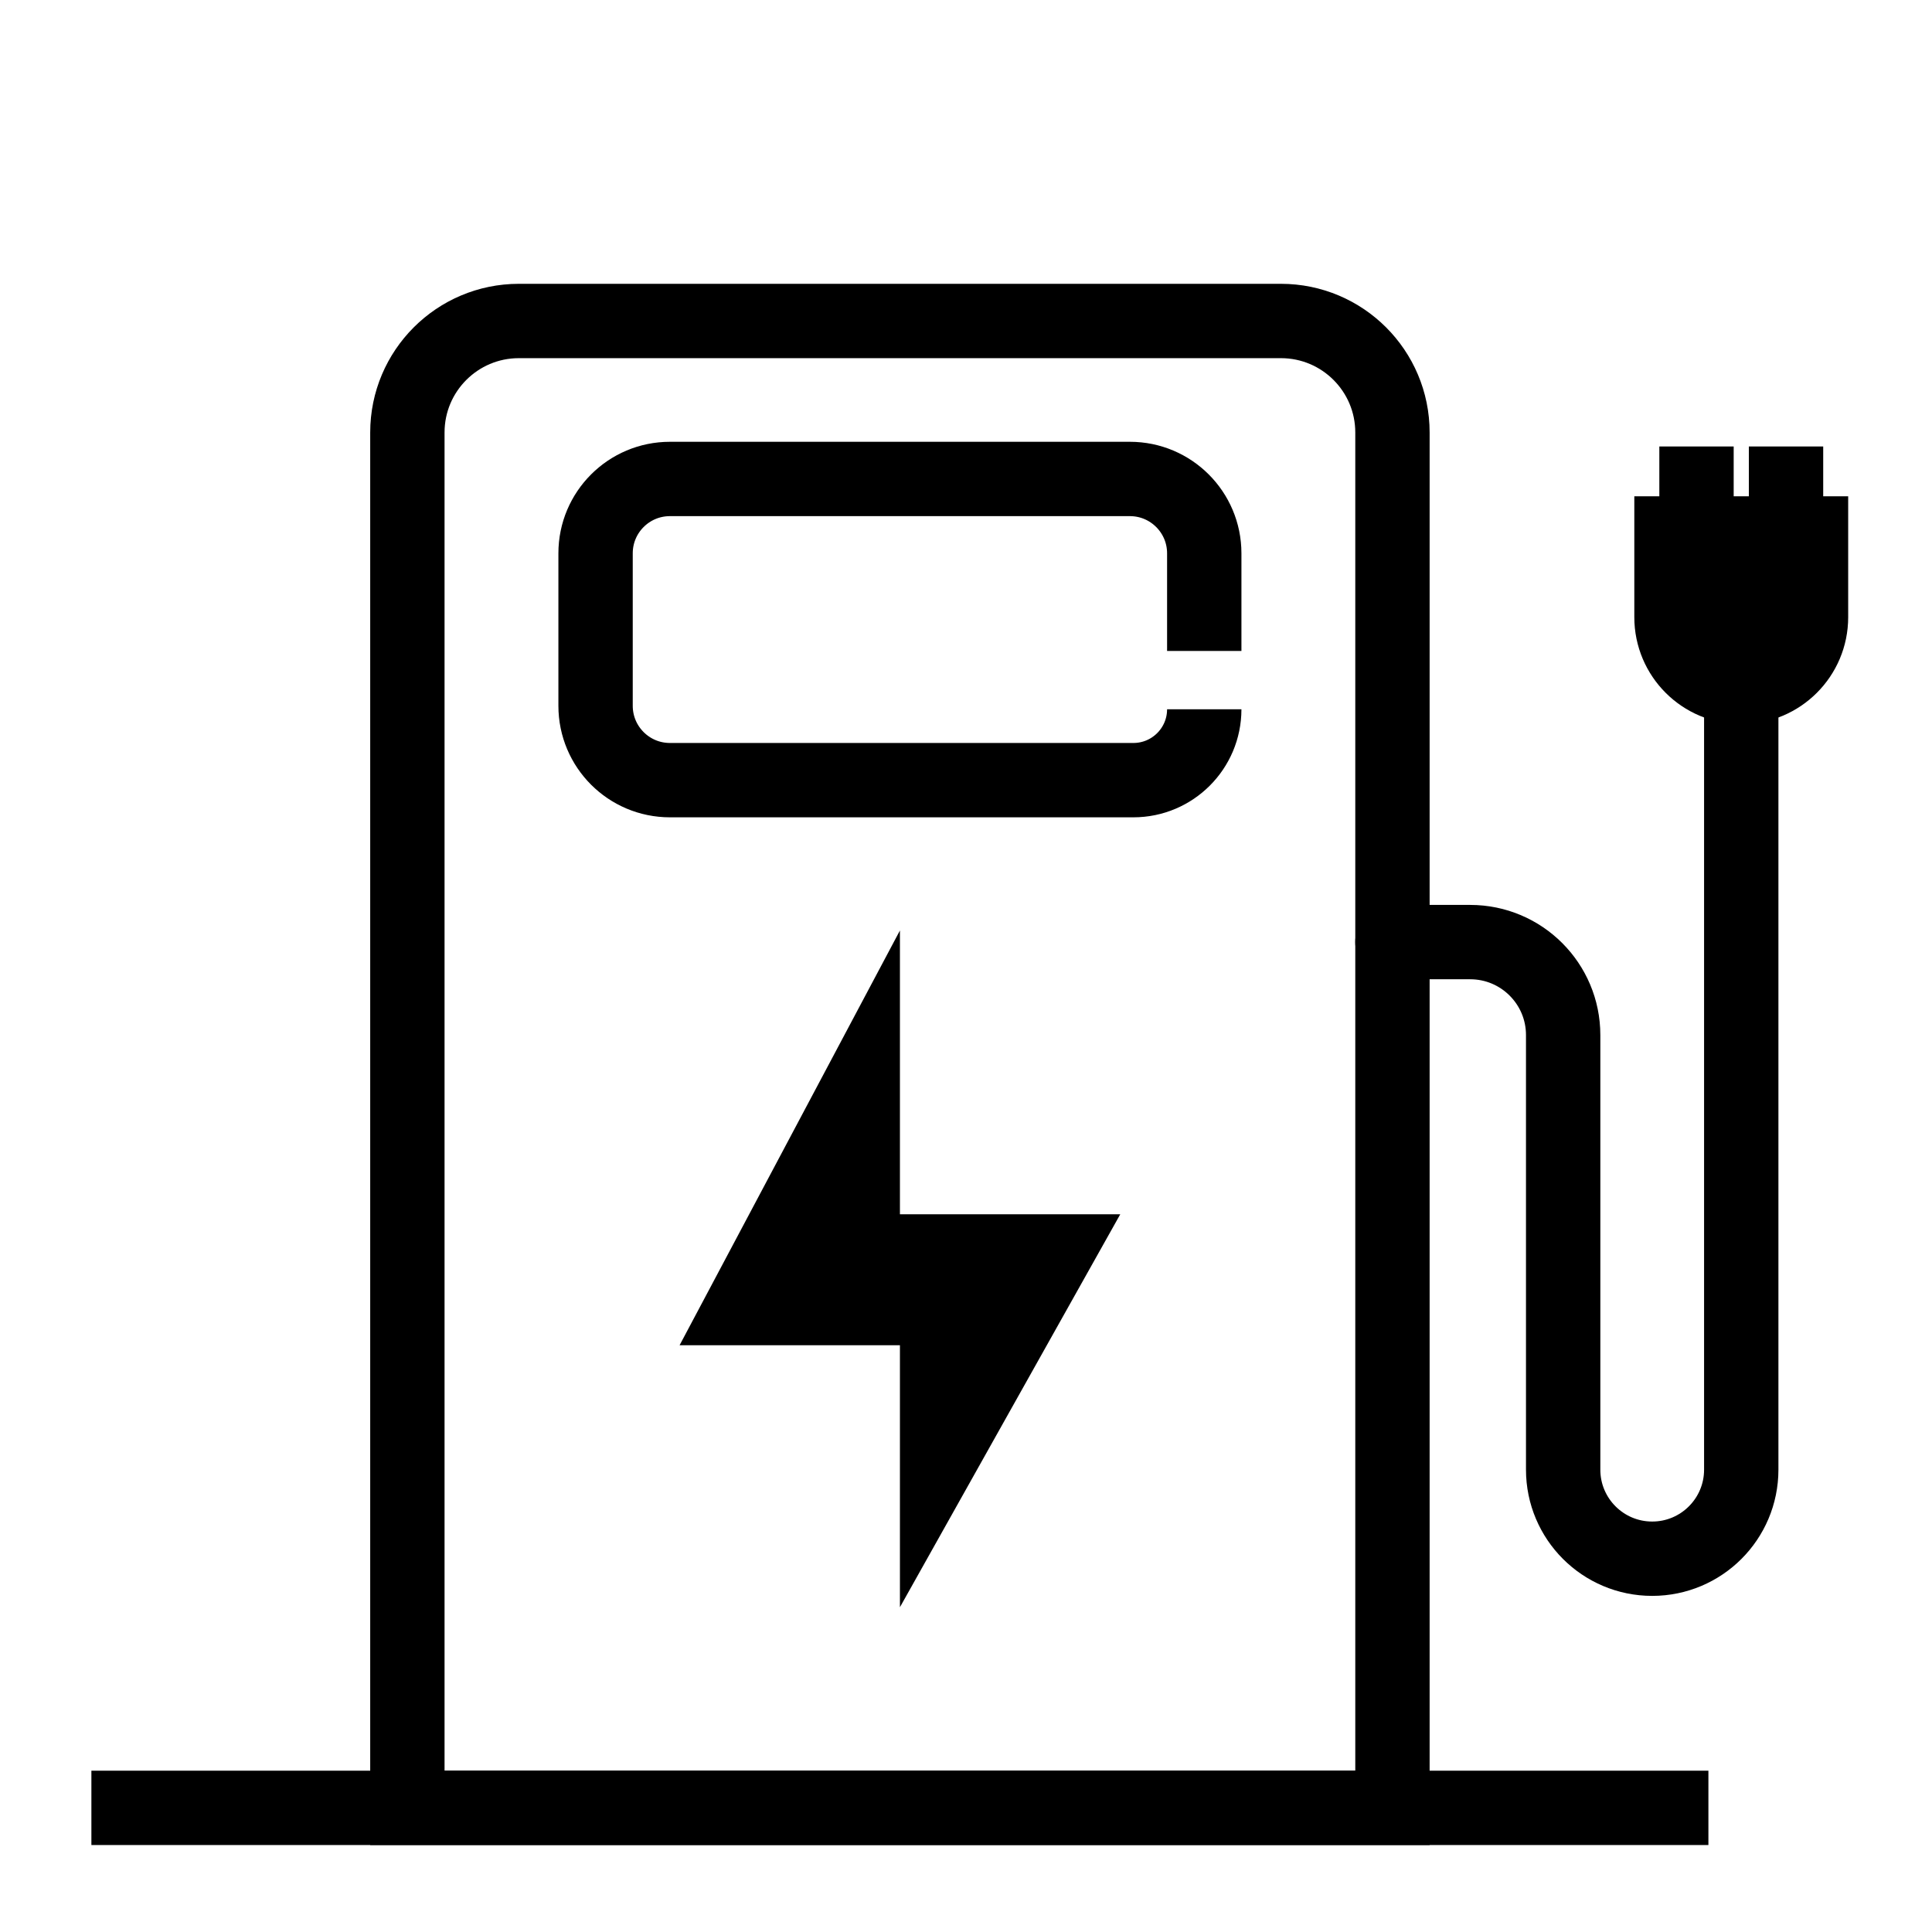
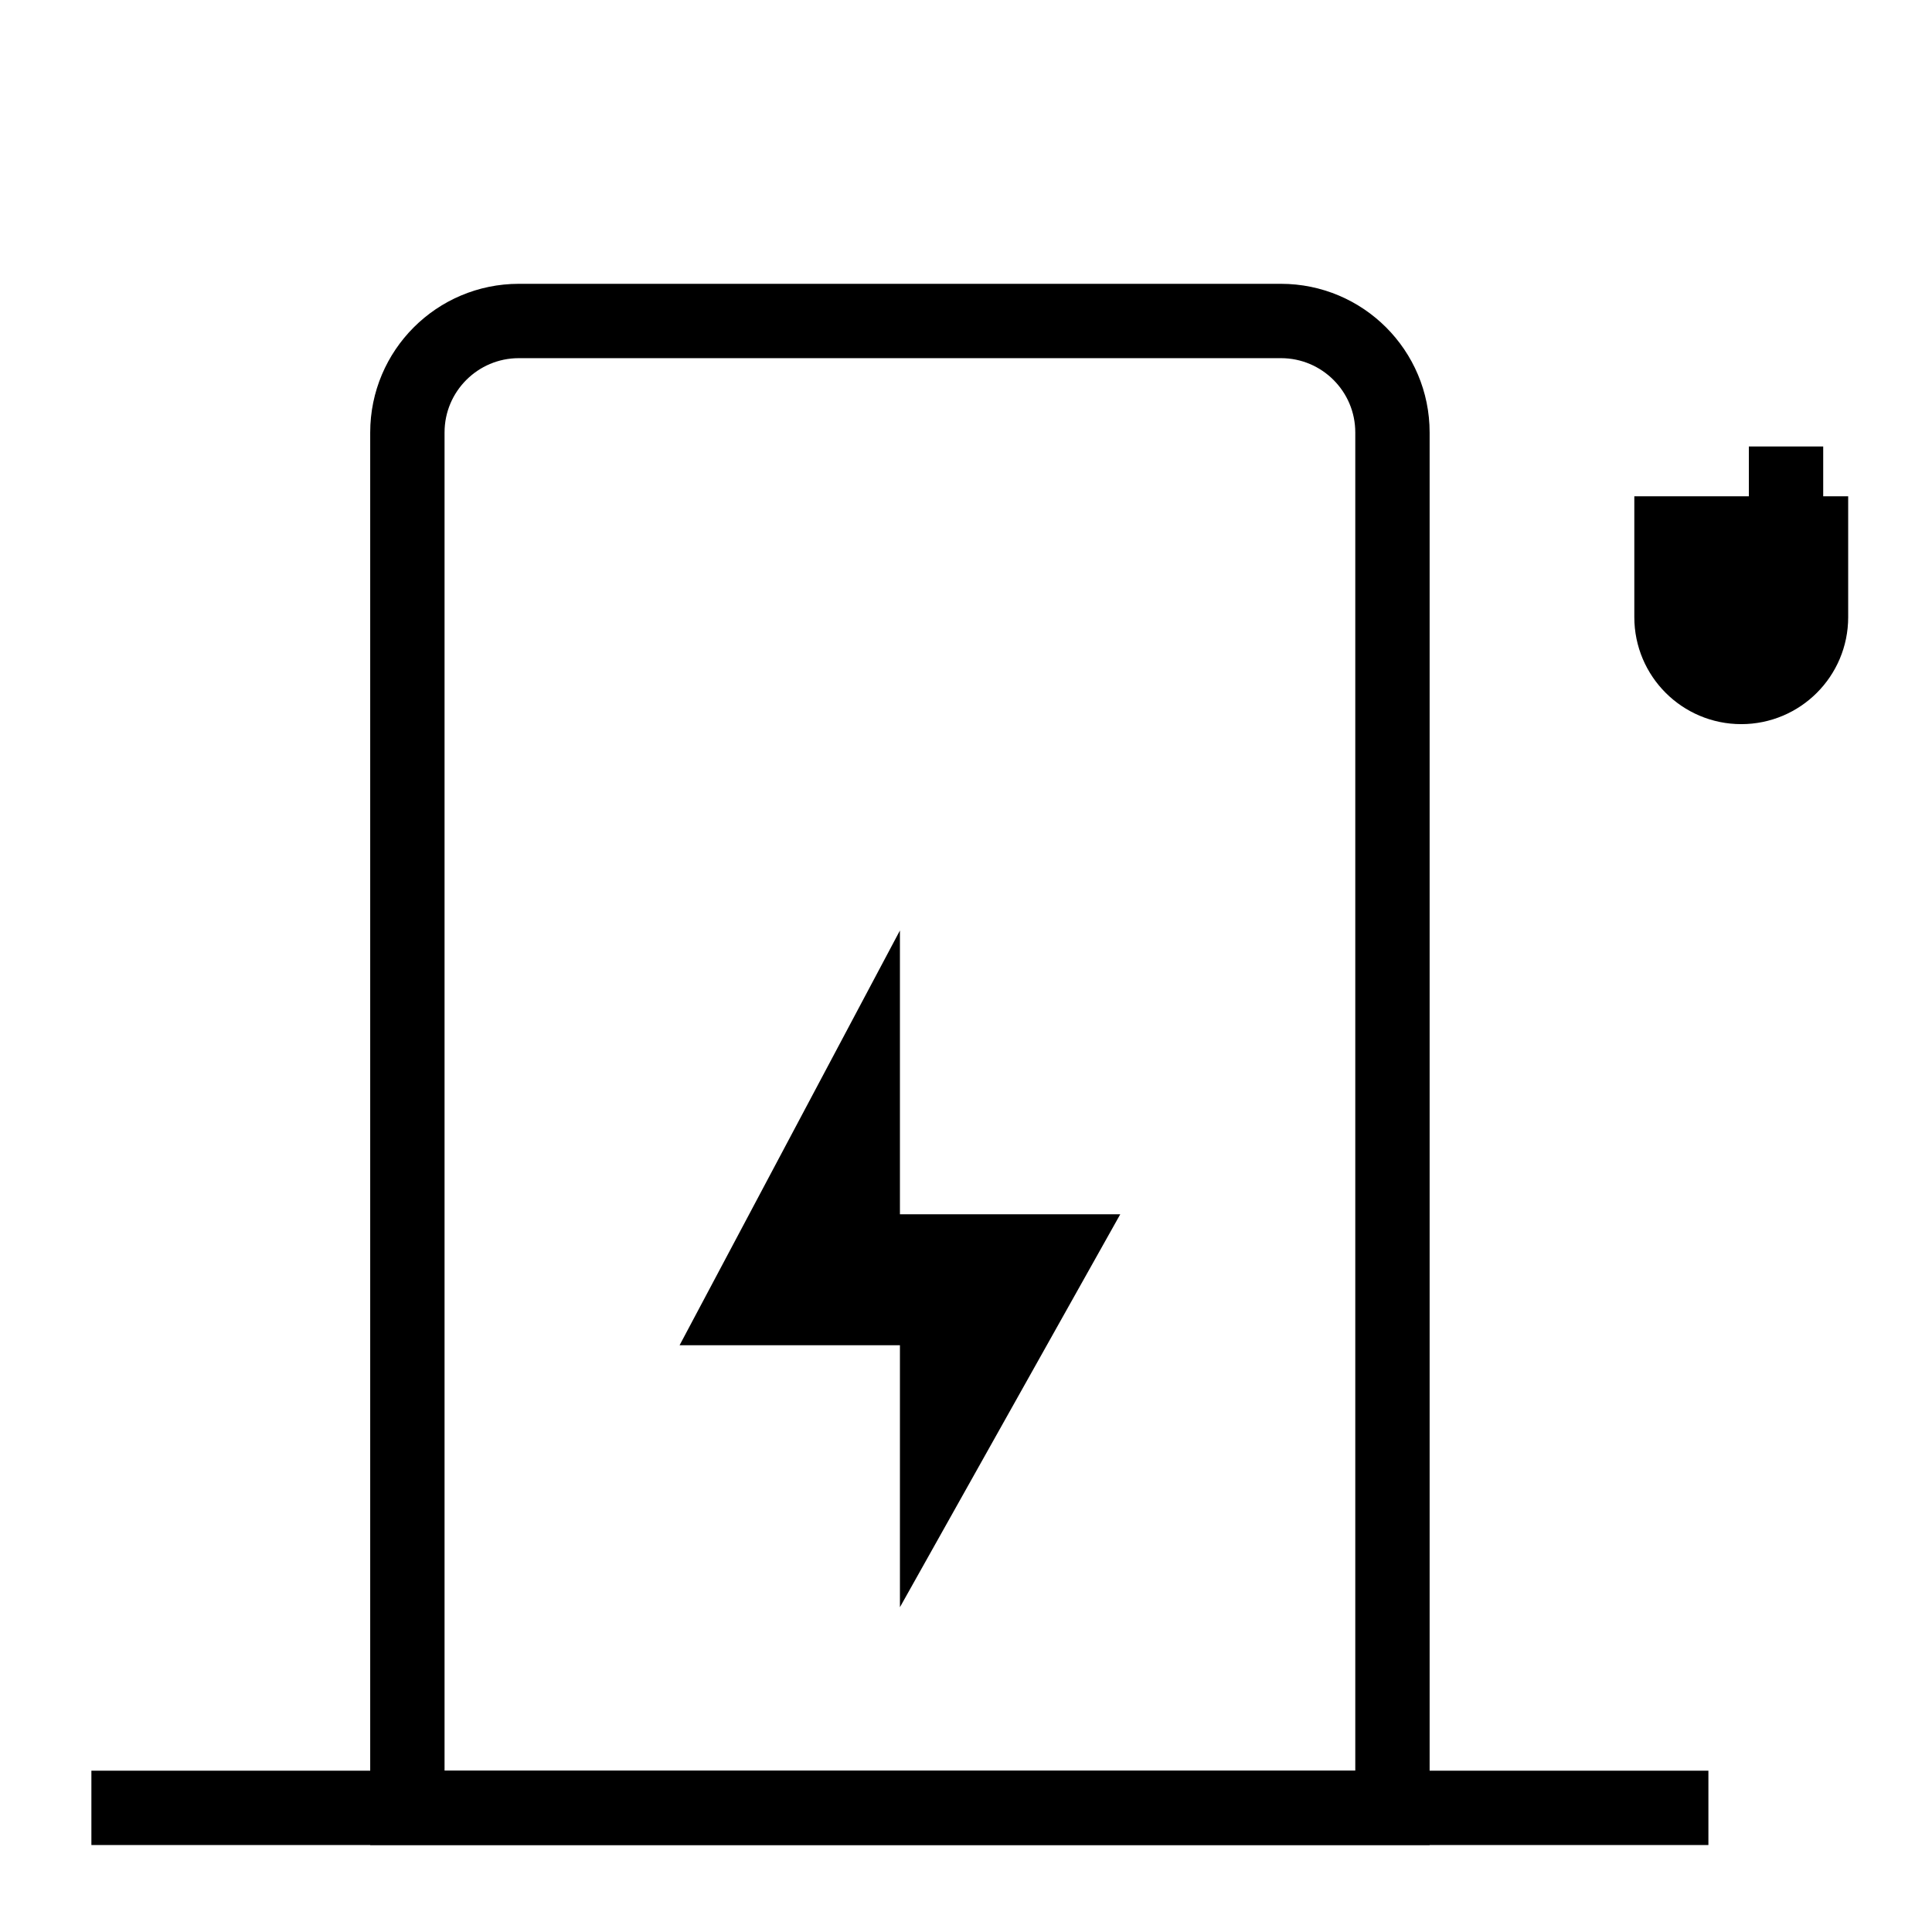
<svg xmlns="http://www.w3.org/2000/svg" width="56" height="56" viewBox="0 0 56 56" fill="none">
-   <path d="M40.36 27.307H42.614V27.307C44.102 27.307 45.309 28.513 45.309 30.002V42.599C45.309 44.024 46.464 45.18 47.89 45.18V45.18C49.316 45.18 50.471 44.024 50.471 42.599V19.911" stroke="#2F8AEF" style="stroke:#2F8AEF;stroke:color(display-p3 0.184 0.54 0.938);stroke-opacity:1;" stroke-width="2.155" stroke-linecap="round" stroke-linejoin="round" />
  <path d="M48.449 15.463H52.493V17.89C52.493 19.006 51.588 19.912 50.471 19.912C49.355 19.912 48.449 19.006 48.449 17.89V15.463Z" fill="#2F8AEF" stroke="#2F8AEF" style="fill:#2F8AEF;fill:color(display-p3 0.184 0.54 0.938);fill-opacity:1;stroke:#2F8AEF;stroke:color(display-p3 0.184 0.54 0.938);stroke-opacity:1;" stroke-width="2.155" />
  <path d="M51.769 15.636V12.941" stroke="#2F8AEF" style="stroke:#2F8AEF;stroke:color(display-p3 0.184 0.54 0.938);stroke-opacity:1;" stroke-width="2.155" stroke-linejoin="round" />
-   <path d="M49.174 15.636V12.941" stroke="#2F8AEF" style="stroke:#2F8AEF;stroke:color(display-p3 0.184 0.54 0.938);stroke-opacity:1;" stroke-width="2.155" stroke-linejoin="round" />
  <path d="M11.808 12.536C11.808 10.751 13.255 9.304 15.04 9.304H37.128C38.914 9.304 40.361 10.751 40.361 12.536V52.402H11.808V12.536Z" stroke="black" style="stroke:black;stroke-opacity:1;" stroke-width="2.155" />
  <path d="M26.085 26.971V35.197H32.471L26.085 46.586V38.993H19.698L26.085 26.971Z" fill="url(#paint0_linear_671_7011)" style="" />
-   <path d="M34.906 18.868V16.038C34.906 14.848 33.941 13.883 32.751 13.883H19.418C18.227 13.883 17.263 14.848 17.263 16.038V20.458C17.263 21.648 18.227 22.613 19.418 22.613H32.851C33.986 22.613 34.906 21.693 34.906 20.558V20.558" stroke="black" style="stroke:black;stroke-opacity:1;" stroke-width="2.155" />
  <path d="M2.649 52.402H49.519" stroke="black" style="stroke:black;stroke-opacity:1;" stroke-width="2.155" stroke-linejoin="round" />
  <defs>
    <linearGradient id="paint0_linear_671_7011" x1="26.085" y1="26.971" x2="31.91" y2="48.151" gradientUnits="userSpaceOnUse">
      <stop offset="0.099" stop-color="#72F39D" style="stop-color:#72F39D;stop-color:color(display-p3 0.447 0.953 0.616);stop-opacity:1;" />
      <stop offset="1" stop-color="#2F8AEF" style="stop-color:#2F8AEF;stop-color:color(display-p3 0.184 0.54 0.938);stop-opacity:1;" />
    </linearGradient>
  </defs>
</svg>